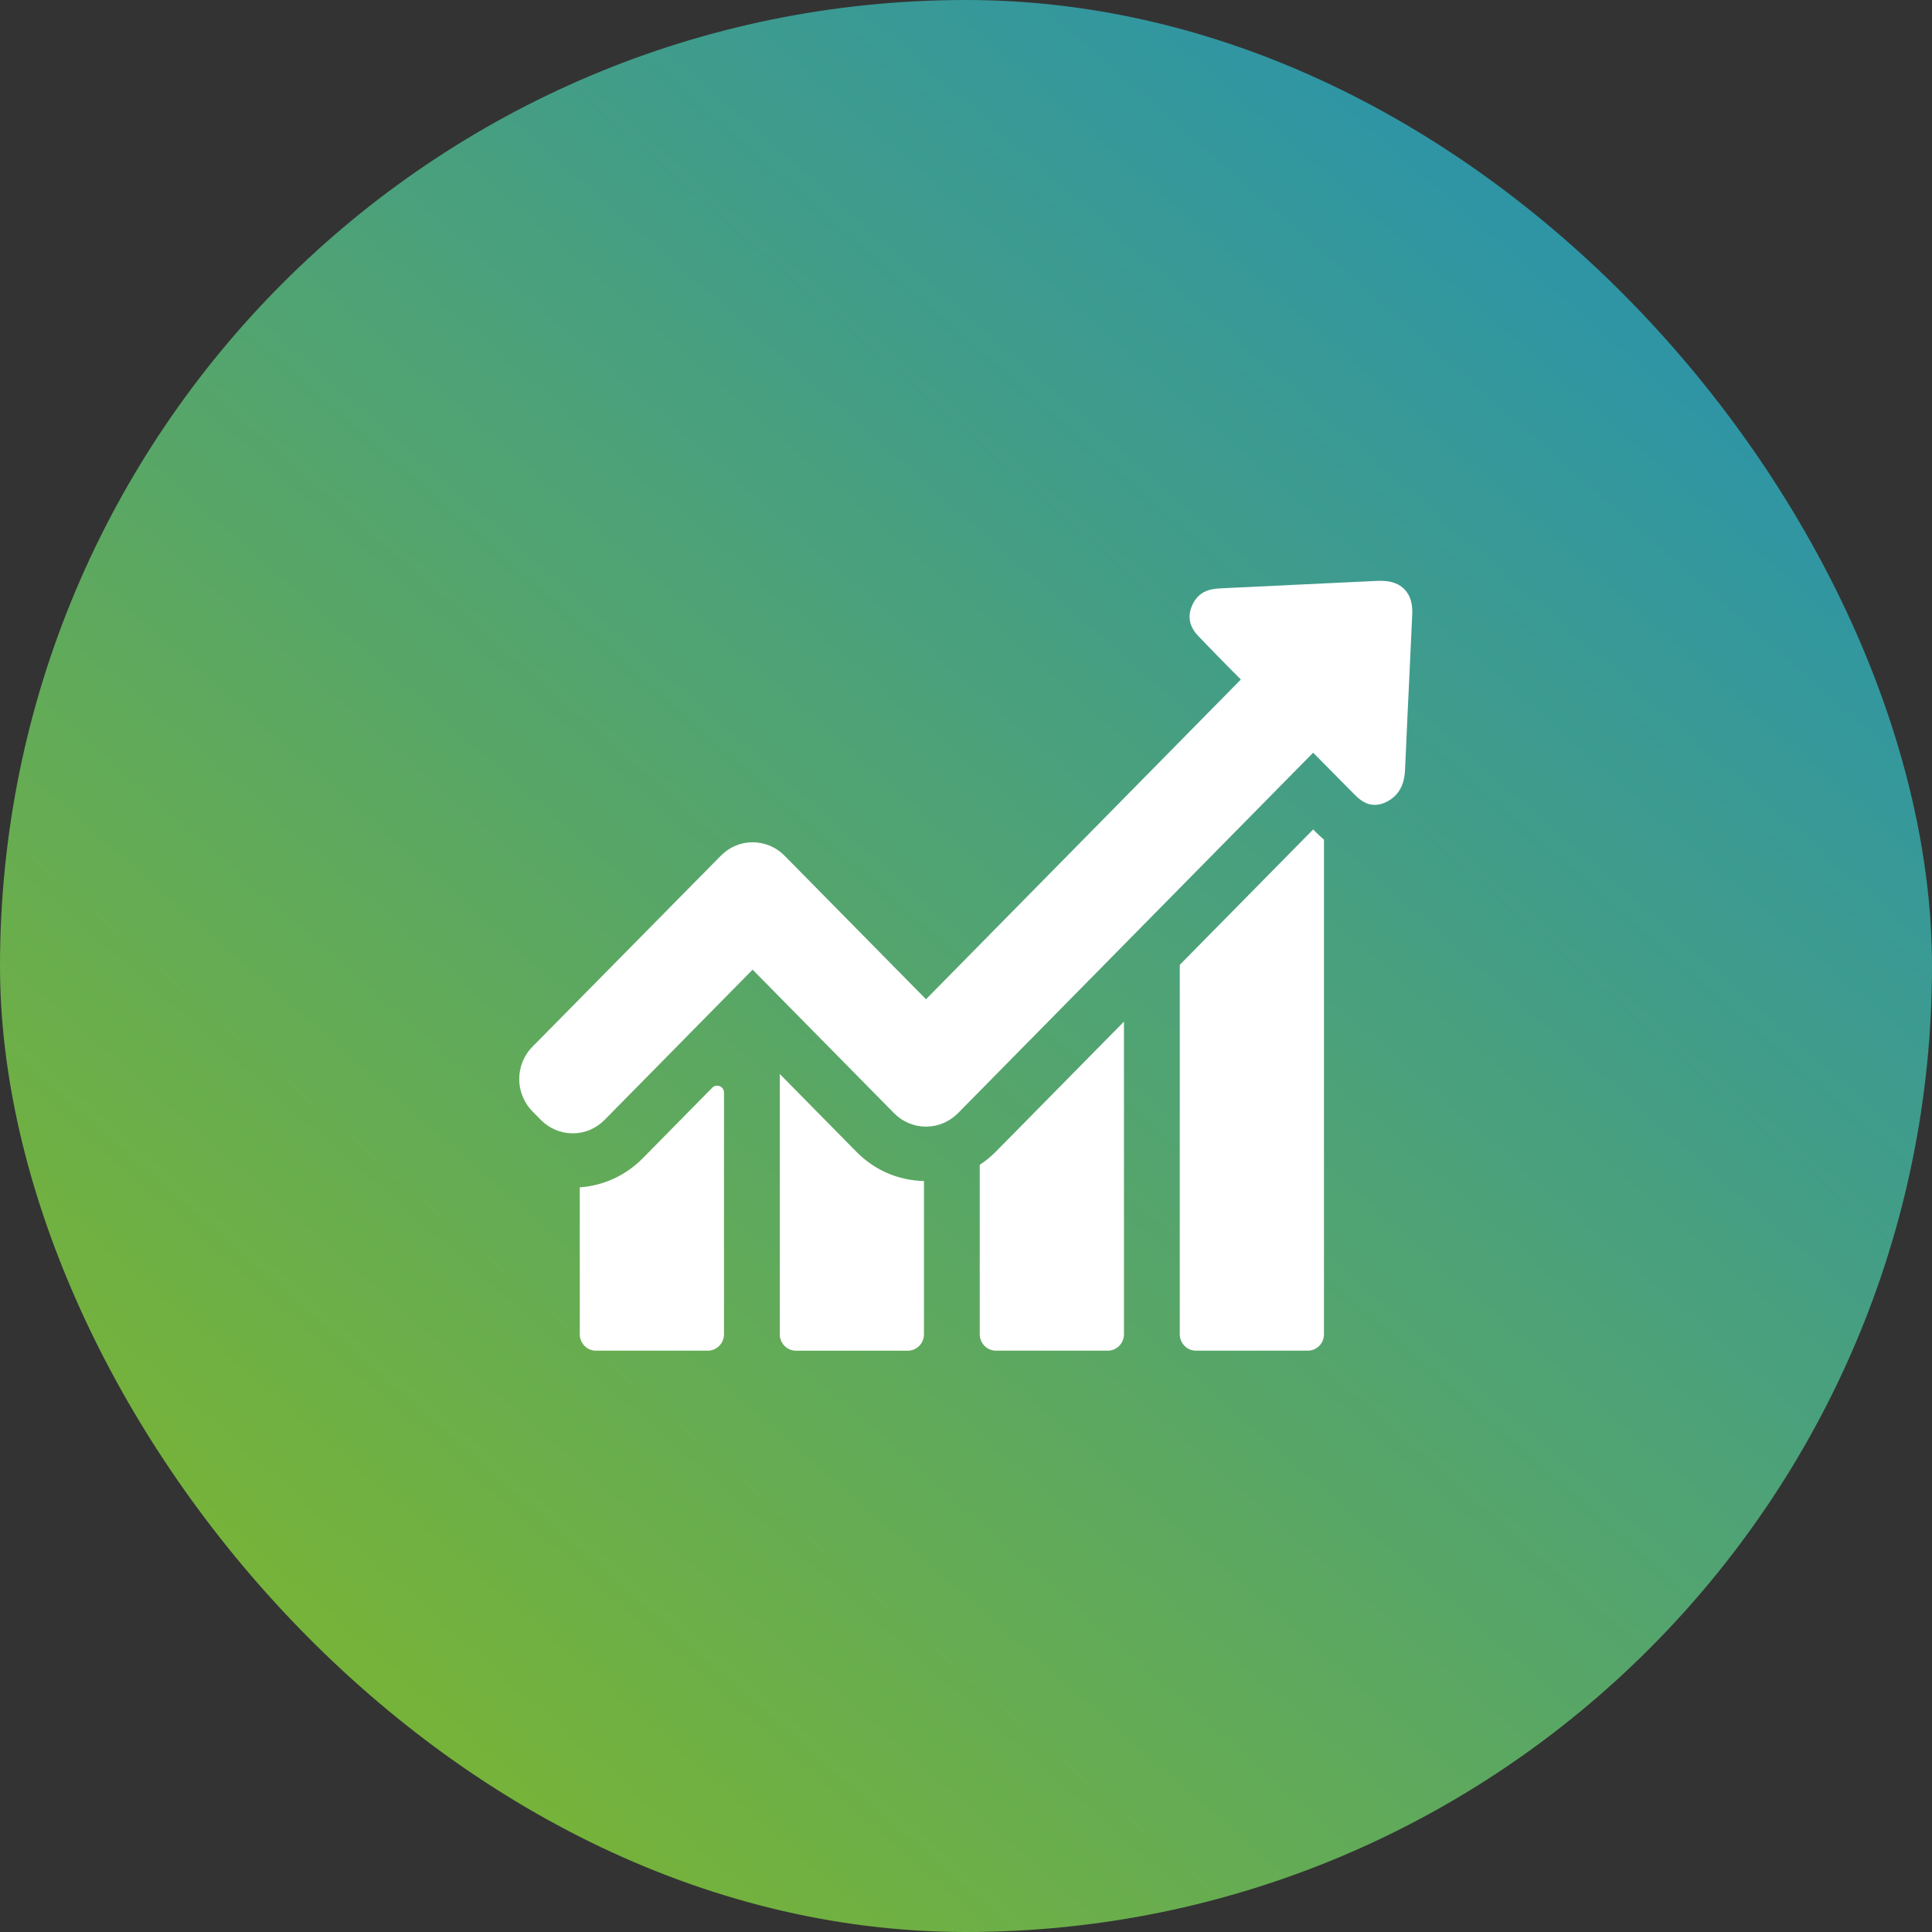
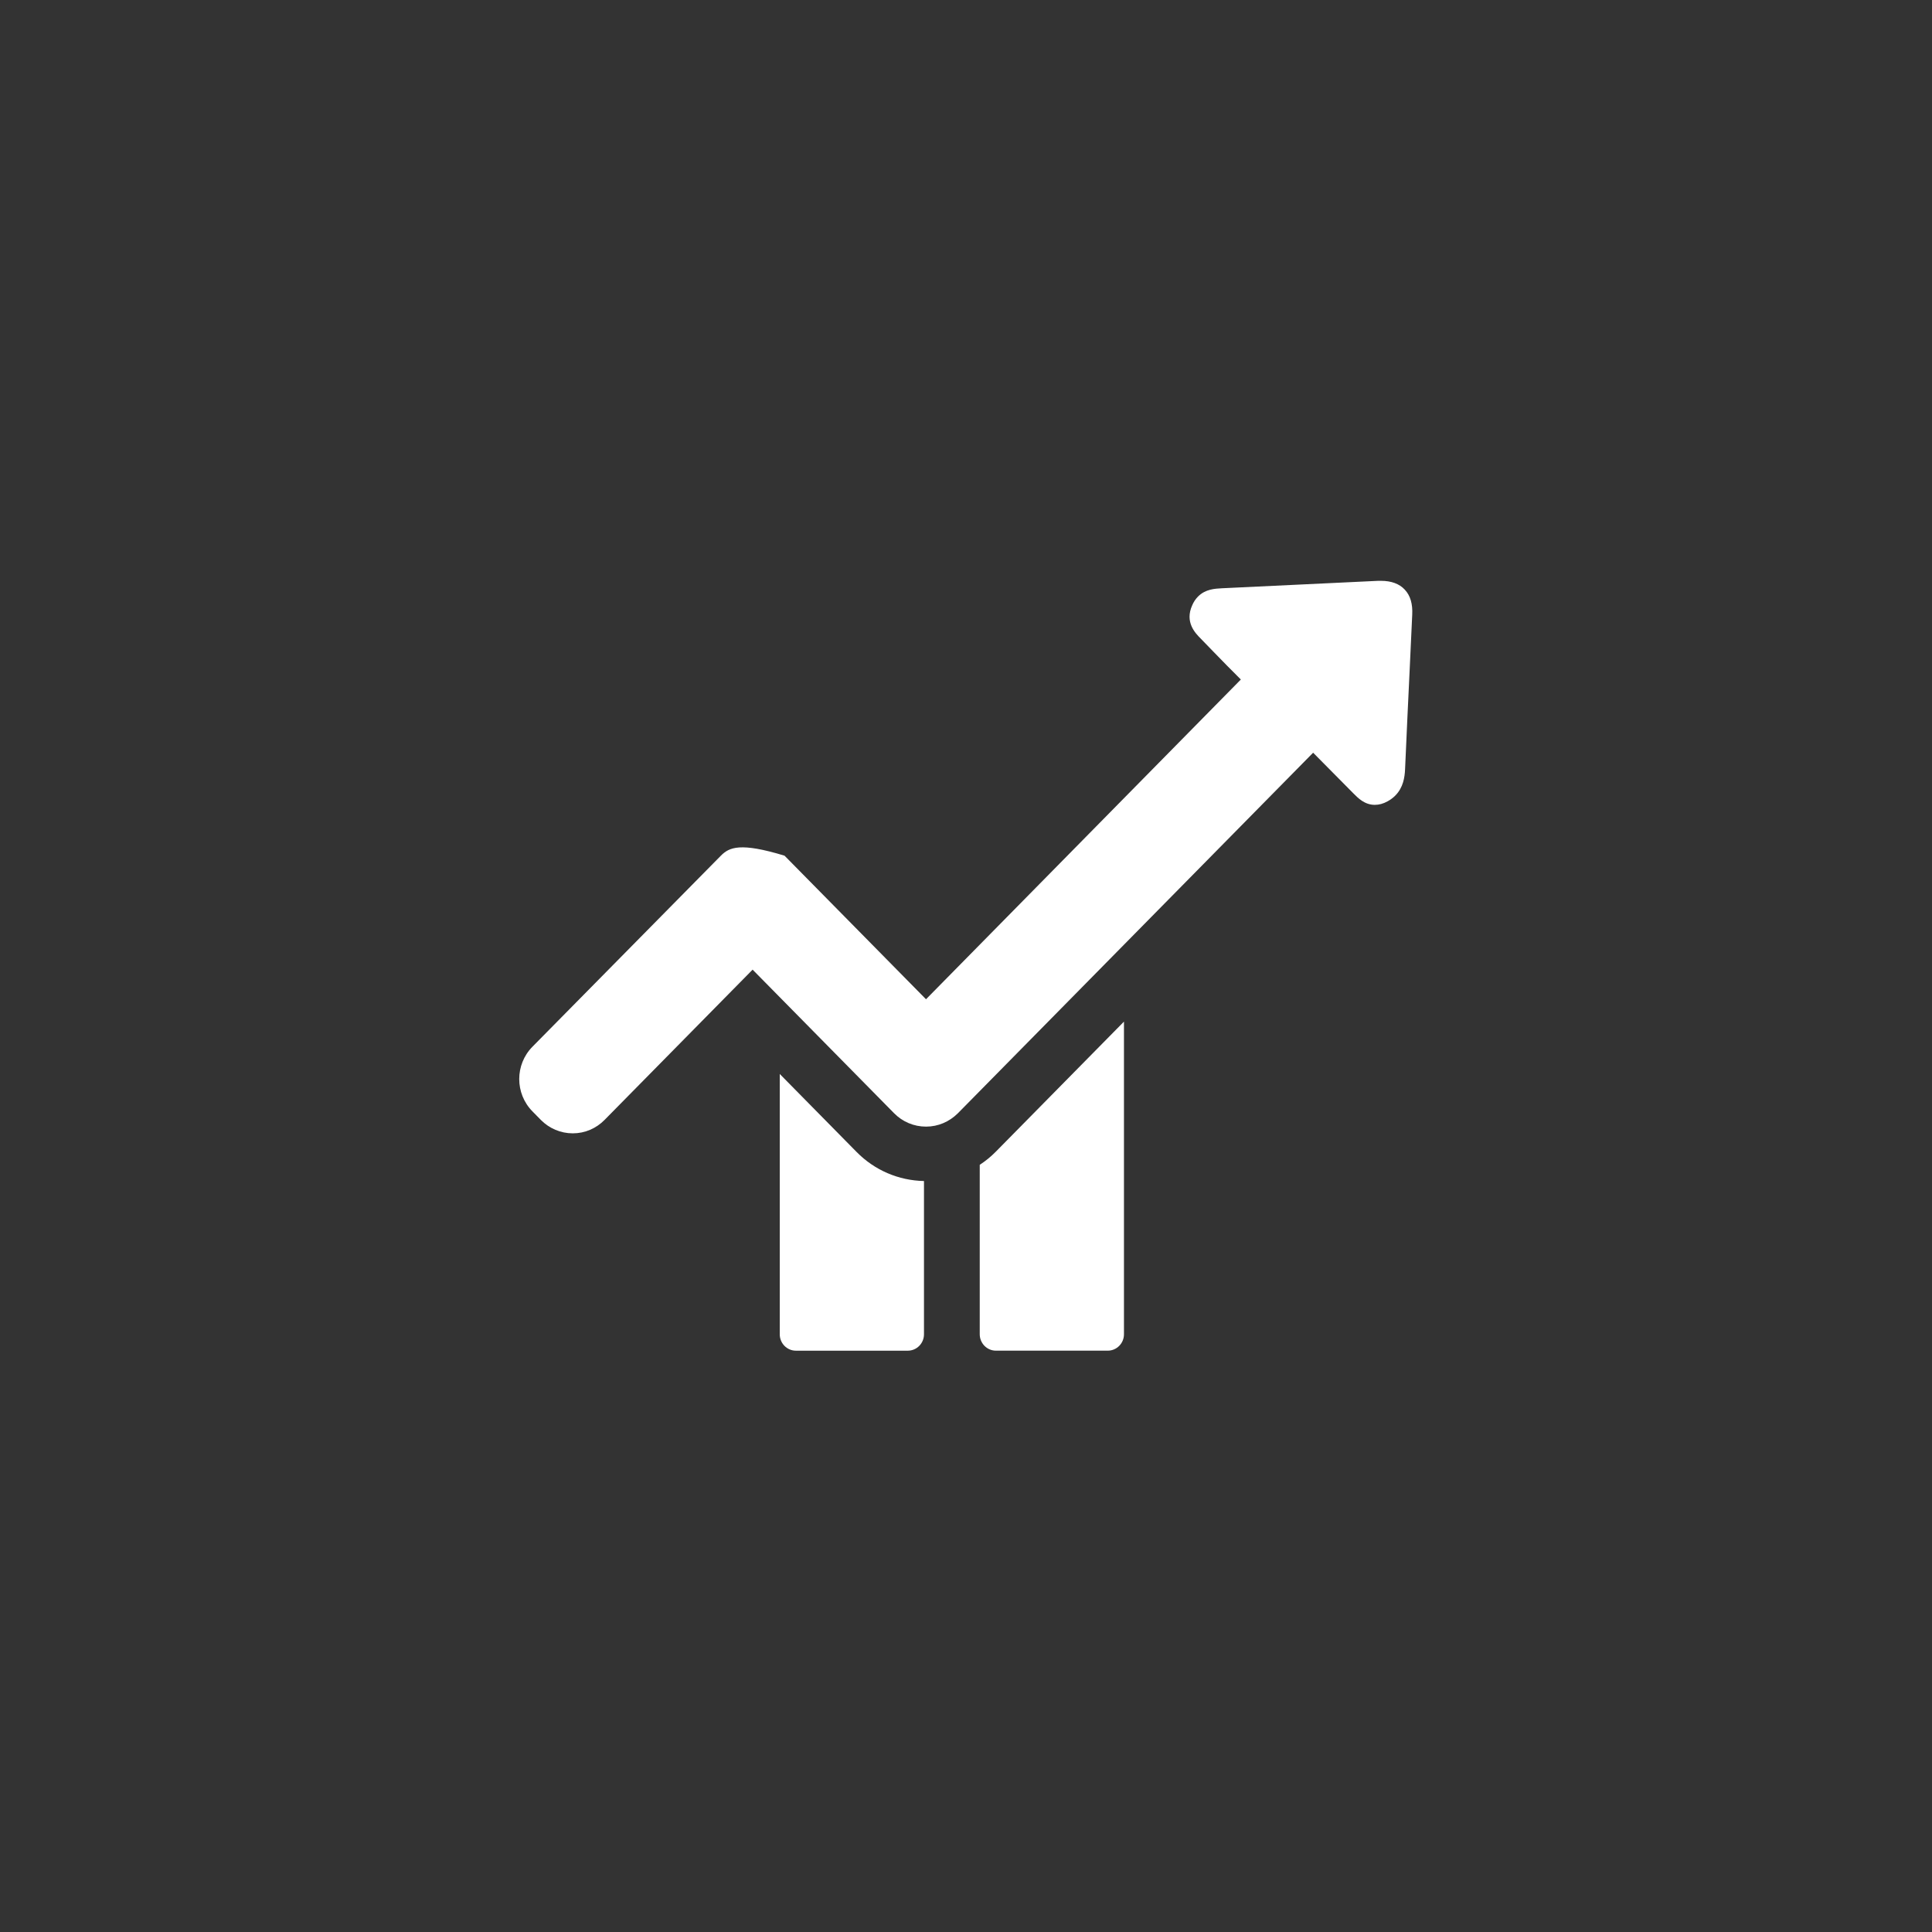
<svg xmlns="http://www.w3.org/2000/svg" width="80" height="80" viewBox="0 0 80 80" fill="none">
  <rect x="0" y="0" width="80" height="80" fill="#333333" stroke="none" />
-   <rect opacity="0.9" width="80" height="80" rx="40" fill="url(#paint0_linear)" />
-   <path fill-rule="evenodd" clip-rule="evenodd" d="M24.007 49.166V55.249C24.007 55.62 24.303 55.928 24.675 55.928H29.31C29.675 55.928 29.979 55.627 29.979 55.249V45.241C29.979 44.986 29.67 44.86 29.491 45.041L26.613 47.963C25.899 48.68 24.987 49.096 24.007 49.166Z" fill="white" />
  <path fill-rule="evenodd" clip-rule="evenodd" d="M32.288 44.471V55.251C32.288 55.621 32.584 55.929 32.957 55.929H37.591C37.956 55.929 38.26 55.628 38.26 55.251V48.904C37.204 48.881 36.216 48.457 35.471 47.702" fill="white" />
  <path fill-rule="evenodd" clip-rule="evenodd" d="M40.569 48.232V55.249C40.569 55.619 40.866 55.928 41.238 55.928H45.872C46.237 55.928 46.541 55.627 46.541 55.249V42.303L41.23 47.693C41.025 47.901 40.805 48.078 40.569 48.232Z" fill="white" />
-   <path fill-rule="evenodd" clip-rule="evenodd" d="M54.375 34.346L48.852 39.952V55.25C48.852 55.62 49.148 55.928 49.52 55.928H54.155C54.519 55.928 54.823 55.628 54.823 55.25V34.77C54.671 34.639 54.557 34.523 54.474 34.446L54.375 34.346Z" fill="white" />
-   <path fill-rule="evenodd" clip-rule="evenodd" d="M58.166 24.413C57.945 24.174 57.611 24.051 57.186 24.051C57.148 24.051 57.102 24.051 57.064 24.051C54.906 24.151 52.756 24.259 50.599 24.359C50.31 24.375 49.915 24.39 49.603 24.706C49.505 24.806 49.428 24.922 49.368 25.061C49.049 25.763 49.497 26.218 49.71 26.433L50.249 26.989C50.621 27.374 51.001 27.76 51.381 28.137L38.344 41.377L32.486 35.432C32.137 35.077 31.666 34.877 31.164 34.877C30.663 34.877 30.199 35.077 29.85 35.432L22.047 43.343C21.318 44.084 21.318 45.279 22.047 46.019L22.396 46.374C22.746 46.728 23.217 46.929 23.718 46.929C24.22 46.929 24.683 46.728 25.033 46.374L31.164 40.151L37.022 46.096C37.371 46.451 37.842 46.651 38.344 46.651C38.845 46.651 39.309 46.451 39.666 46.096L54.374 31.168L56.038 32.849C56.236 33.049 56.509 33.327 56.927 33.327C57.102 33.327 57.277 33.281 57.459 33.18C57.581 33.111 57.687 33.034 57.778 32.941C58.105 32.61 58.166 32.186 58.181 31.854C58.242 30.435 58.31 29.017 58.378 27.59L58.477 25.454C58.5 25.007 58.401 24.66 58.166 24.413Z" fill="white" />
+   <path fill-rule="evenodd" clip-rule="evenodd" d="M58.166 24.413C57.945 24.174 57.611 24.051 57.186 24.051C57.148 24.051 57.102 24.051 57.064 24.051C54.906 24.151 52.756 24.259 50.599 24.359C50.31 24.375 49.915 24.39 49.603 24.706C49.505 24.806 49.428 24.922 49.368 25.061C49.049 25.763 49.497 26.218 49.71 26.433L50.249 26.989C50.621 27.374 51.001 27.76 51.381 28.137L38.344 41.377L32.486 35.432C30.663 34.877 30.199 35.077 29.85 35.432L22.047 43.343C21.318 44.084 21.318 45.279 22.047 46.019L22.396 46.374C22.746 46.728 23.217 46.929 23.718 46.929C24.22 46.929 24.683 46.728 25.033 46.374L31.164 40.151L37.022 46.096C37.371 46.451 37.842 46.651 38.344 46.651C38.845 46.651 39.309 46.451 39.666 46.096L54.374 31.168L56.038 32.849C56.236 33.049 56.509 33.327 56.927 33.327C57.102 33.327 57.277 33.281 57.459 33.18C57.581 33.111 57.687 33.034 57.778 32.941C58.105 32.61 58.166 32.186 58.181 31.854C58.242 30.435 58.31 29.017 58.378 27.59L58.477 25.454C58.5 25.007 58.401 24.66 58.166 24.413Z" fill="white" />
  <defs>
    <linearGradient id="paint0_linear" x1="50.439" y1="124.186" x2="138.811" y2="23.308" gradientUnits="userSpaceOnUse">
      <stop stop-color="#90C91F" />
      <stop offset="1" stop-color="#068FEE" />
    </linearGradient>
  </defs>
</svg>